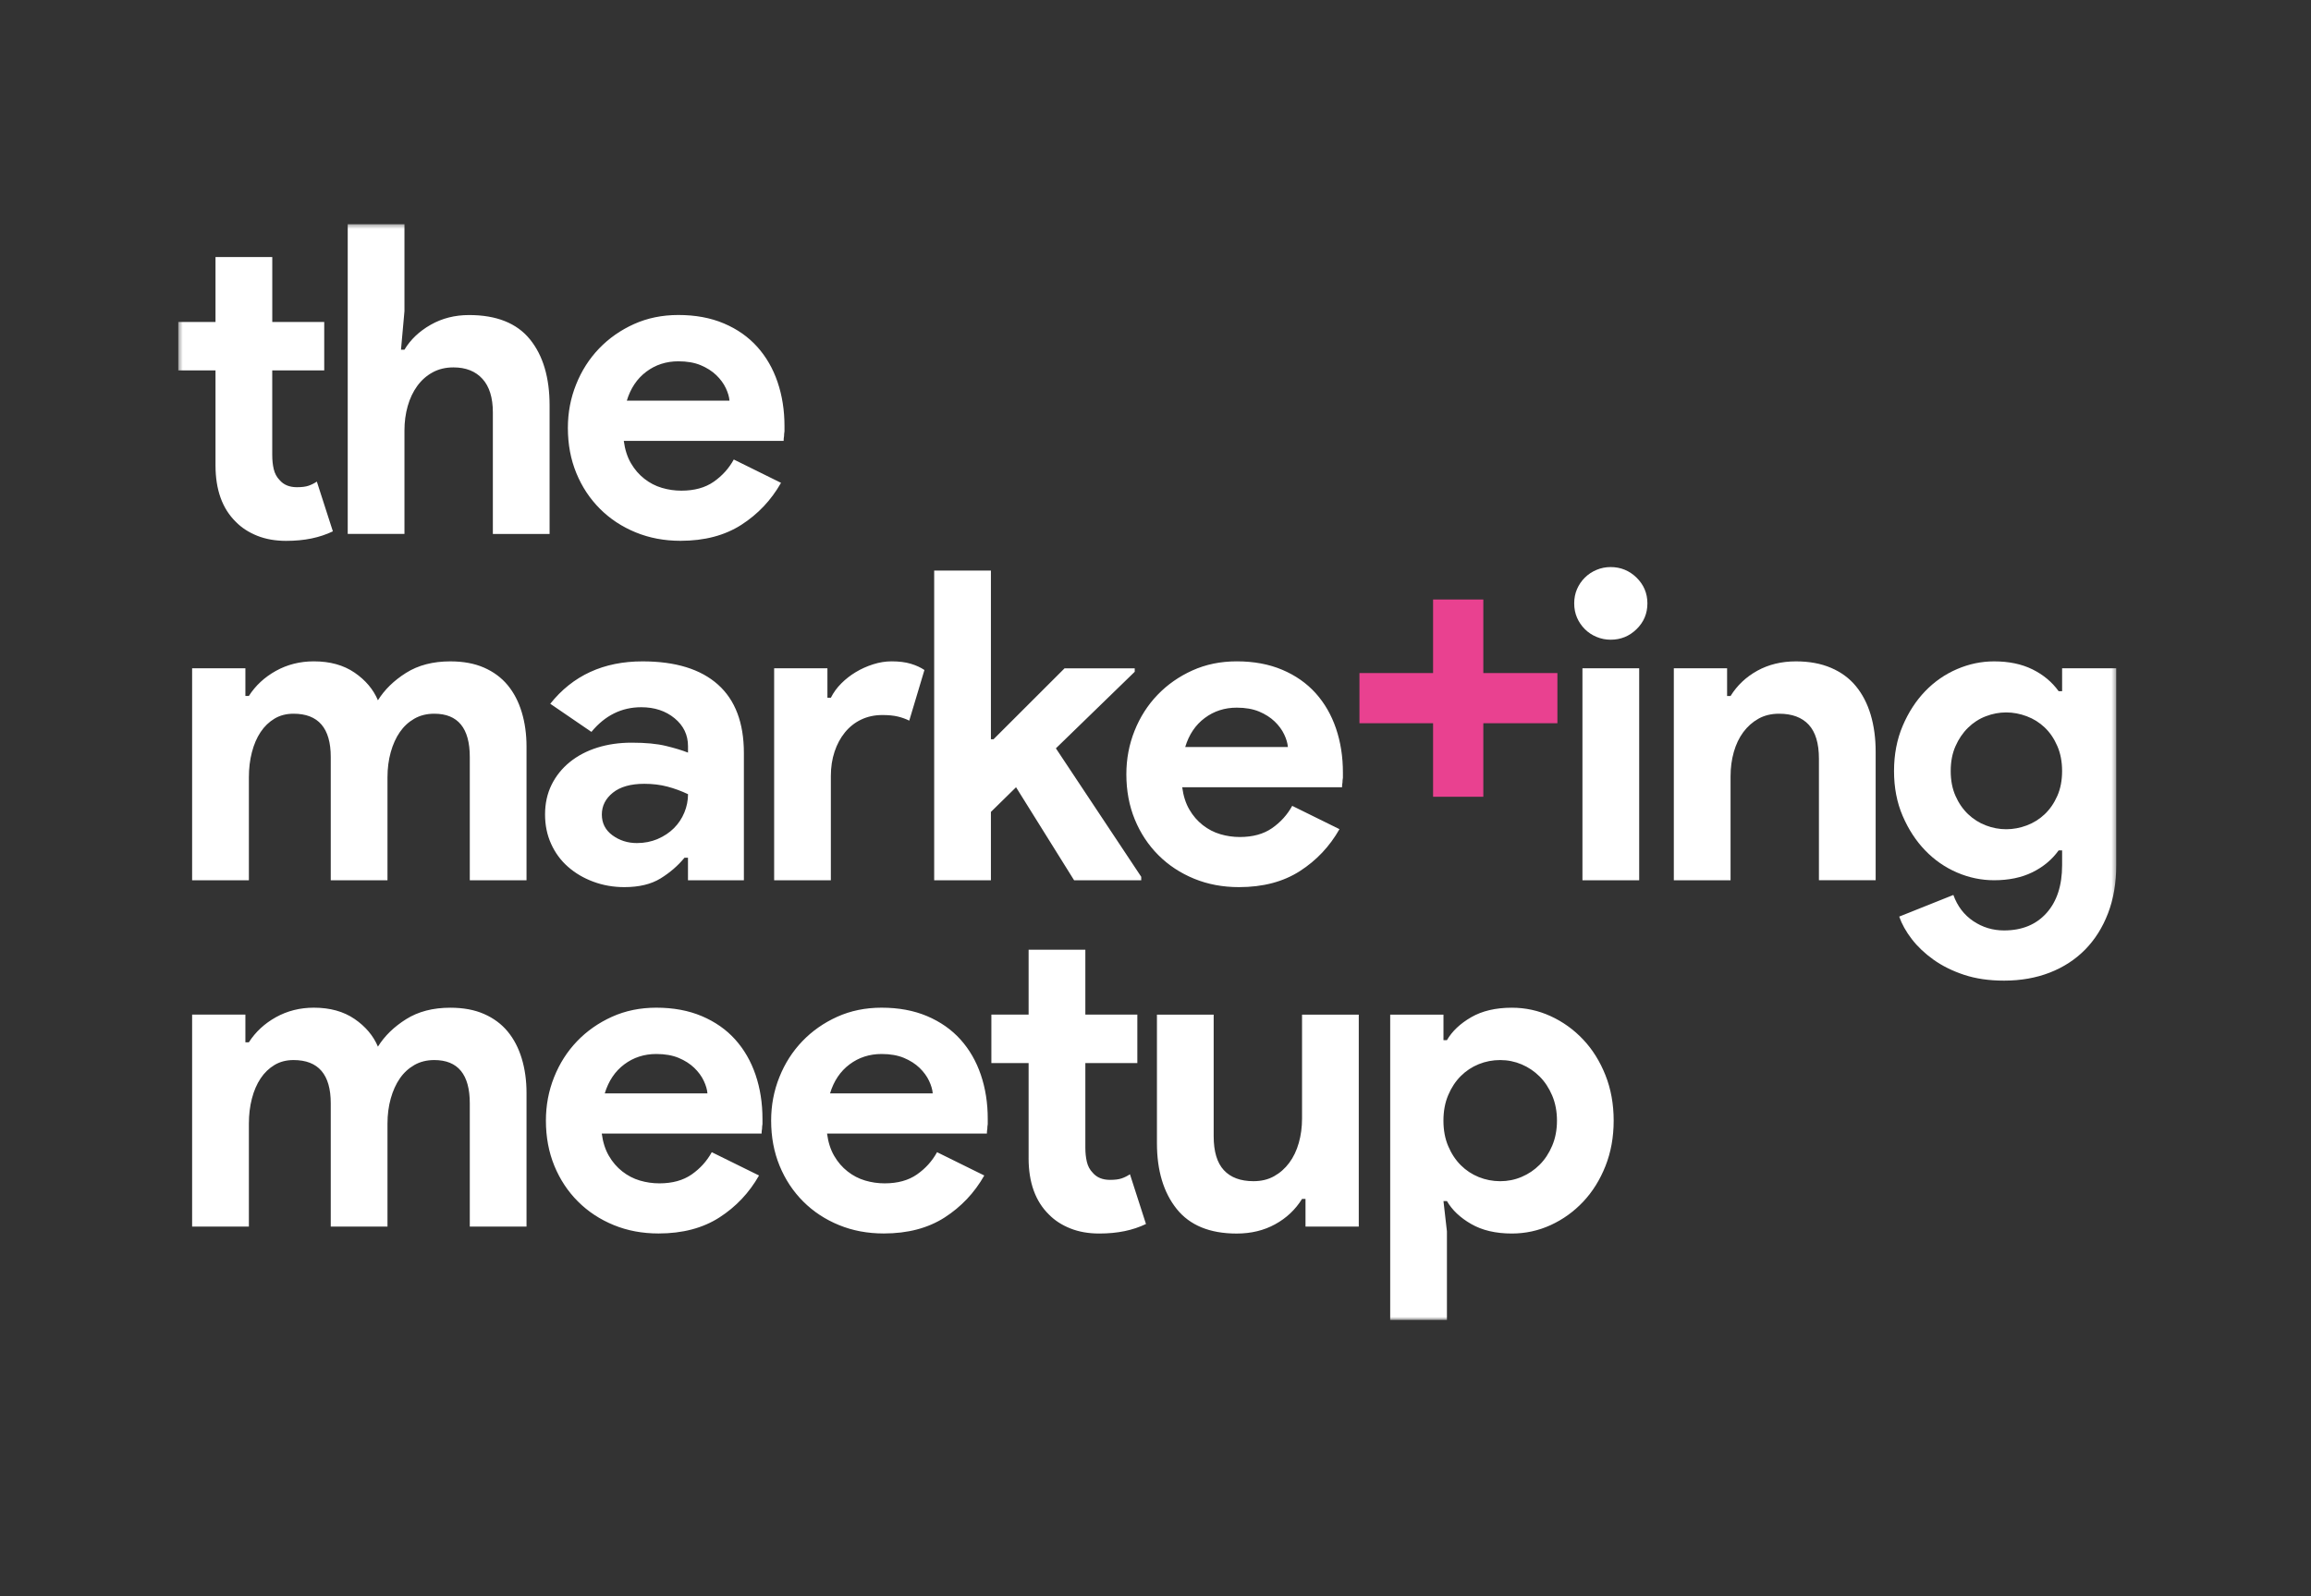
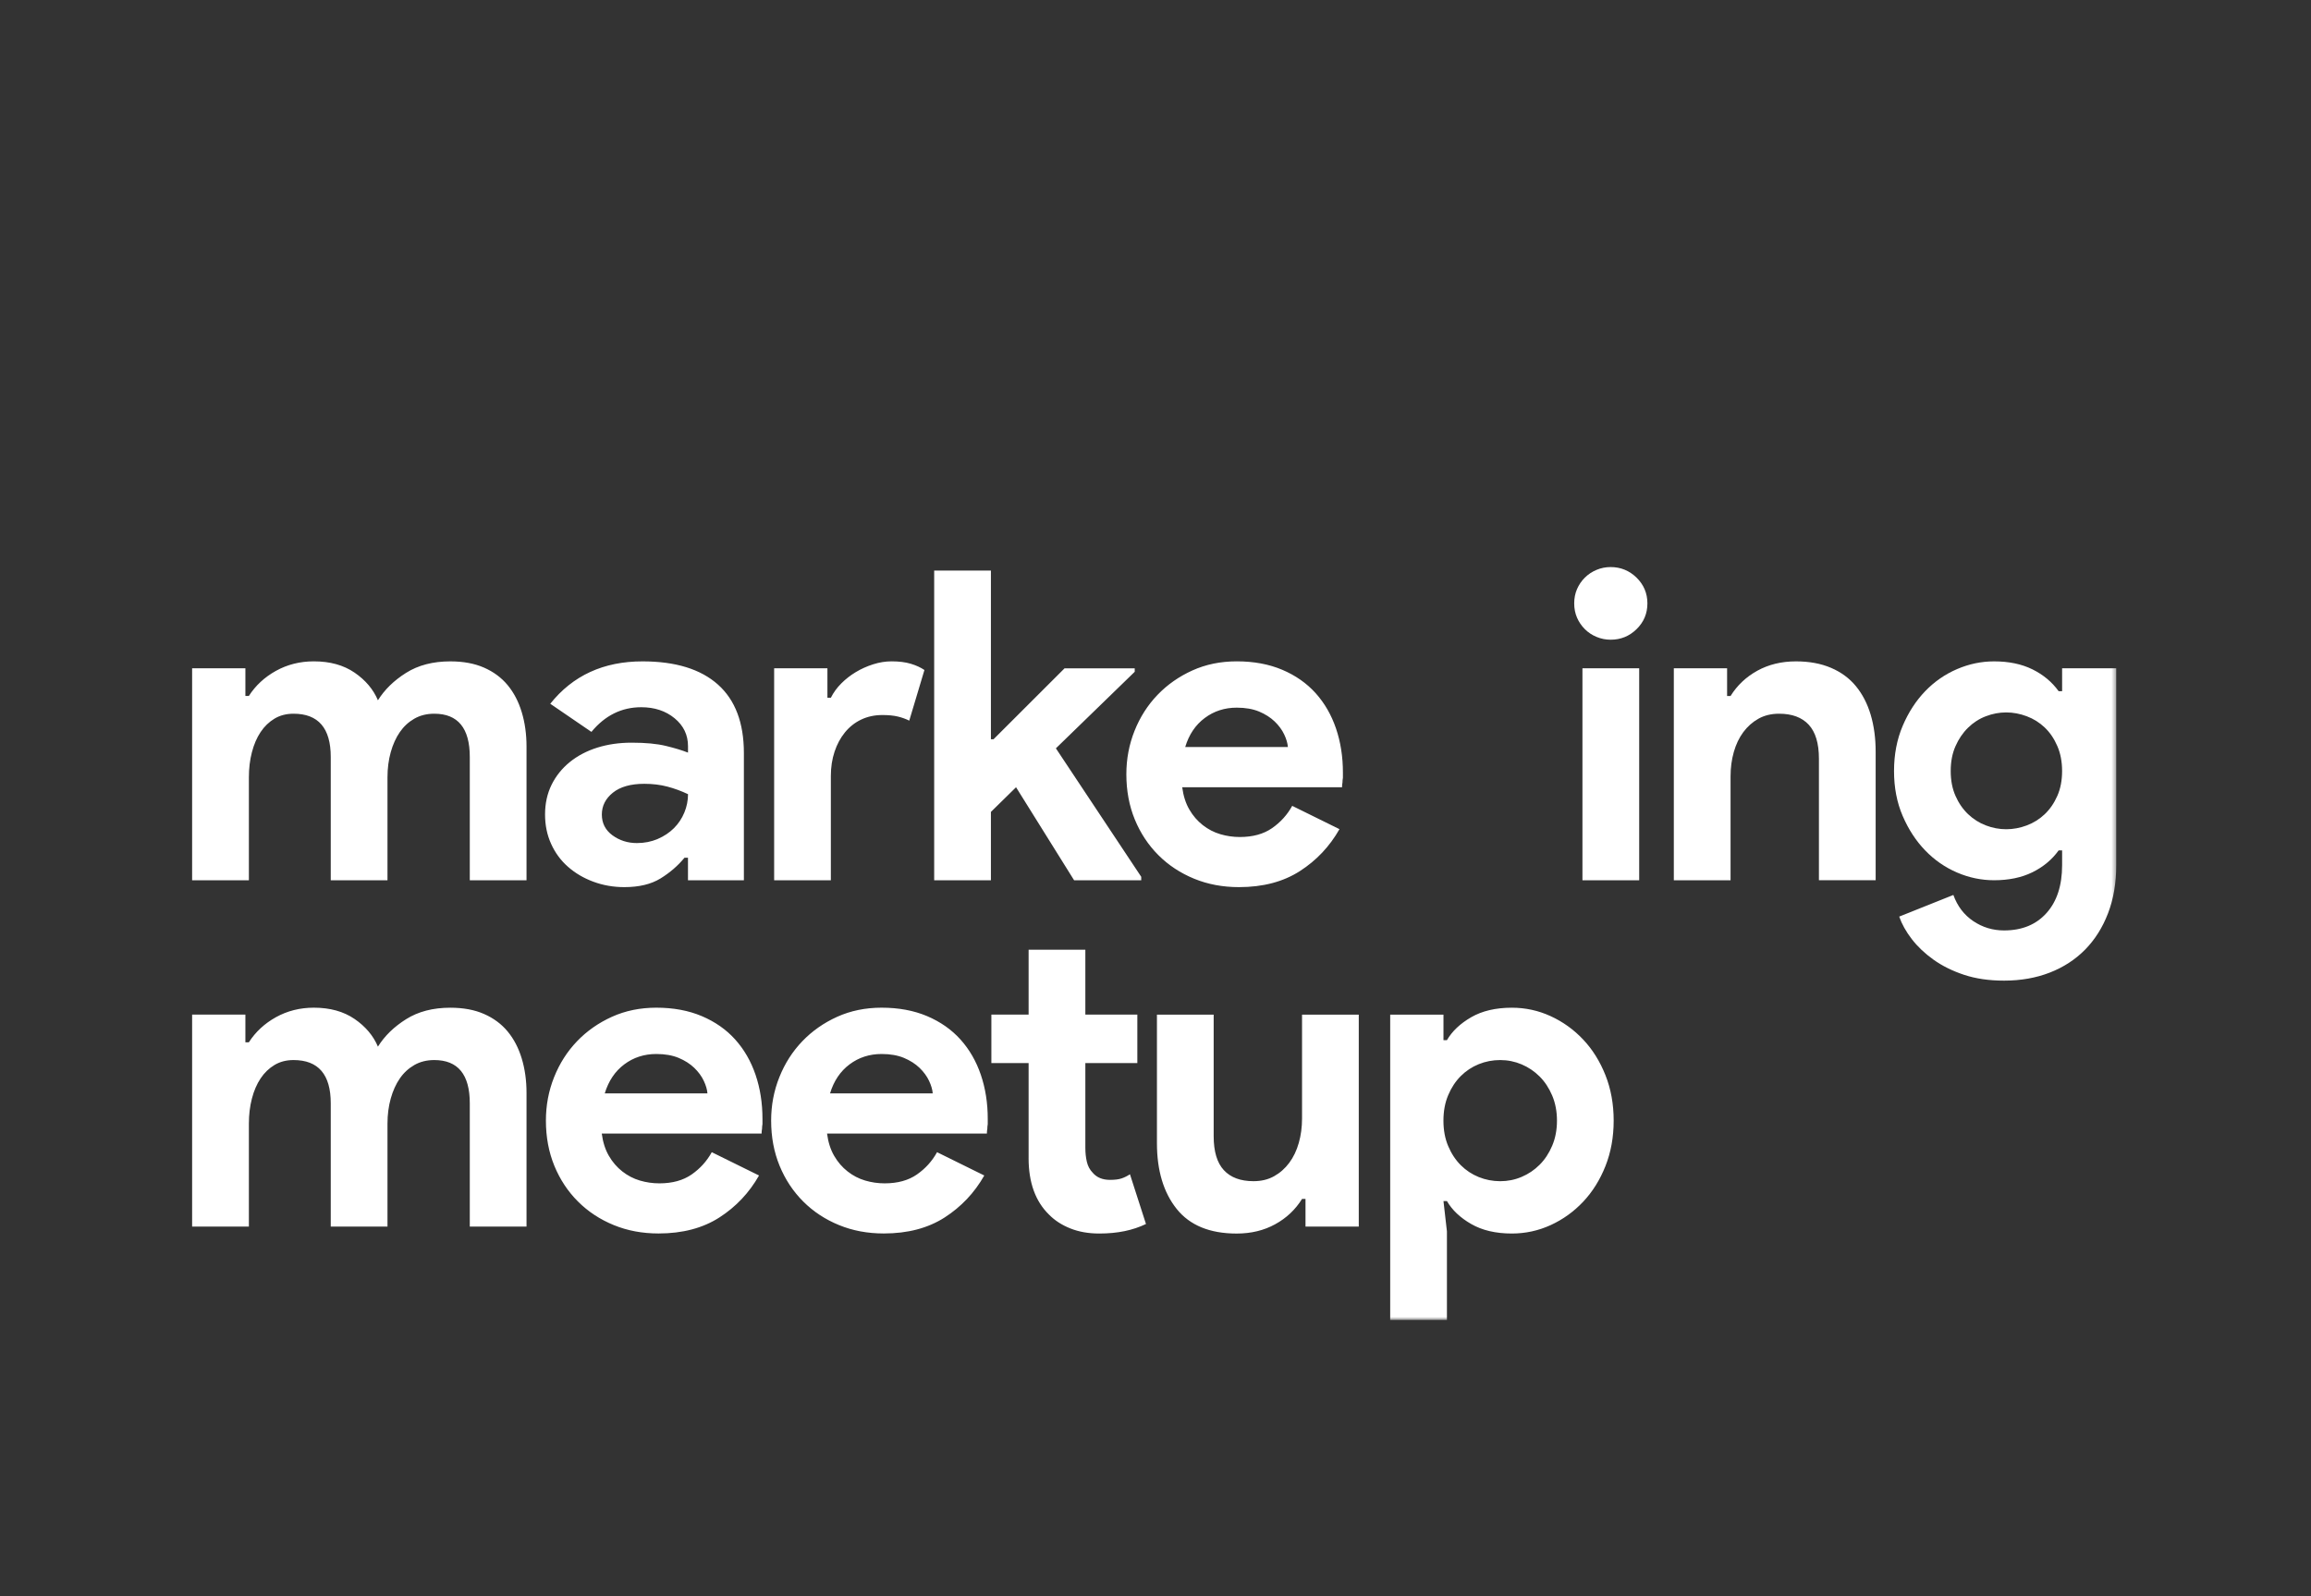
<svg xmlns="http://www.w3.org/2000/svg" width="550" height="380" viewBox="0 0 550 380" fill="none">
  <rect x="0" y="0" width="550" height="380" fill="#333333" stroke="none" />
  <mask id="mask0_1095_17060" style="mask-type:luminance" maskUnits="userSpaceOnUse" x="42" y="53" width="462" height="262">
    <path d="M503.645 53.373H42.426V314.25H503.645V53.373Z" fill="white" />
  </mask>
  <g mask="url(#mask0_1095_17060)">
    <path d="M351.937 280.212C350.32 279.561 348.895 278.616 347.655 277.384C346.422 276.146 345.419 274.639 344.665 272.852C343.904 271.071 343.527 269.041 343.527 266.775C343.527 264.509 343.904 262.485 344.665 260.698C345.419 258.91 346.416 257.404 347.655 256.165C348.895 254.927 350.32 253.988 351.937 253.331C353.547 252.68 355.254 252.354 357.037 252.354C358.826 252.354 360.526 252.699 362.136 253.382C363.753 254.071 365.178 255.029 366.418 256.267C367.657 257.506 368.648 259.012 369.408 260.8C370.162 262.587 370.546 264.579 370.546 266.775C370.546 268.977 370.169 270.962 369.408 272.75C368.654 274.537 367.657 276.044 366.418 277.282C365.178 278.52 363.753 279.484 362.136 280.167C360.519 280.857 358.819 281.195 357.037 281.195C355.254 281.189 353.547 280.863 351.937 280.212ZM330.855 314.249H344.358V293.132L343.534 285.925H344.358C345.591 288.057 347.515 289.877 350.129 291.383C352.742 292.89 355.969 293.649 359.816 293.649C363.044 293.649 366.117 292.979 369.044 291.645C371.964 290.304 374.546 288.453 376.776 286.085C379.007 283.717 380.777 280.889 382.087 277.588C383.391 274.295 384.042 270.688 384.042 266.775C384.042 262.862 383.391 259.255 382.087 255.961C380.777 252.667 379.013 249.833 376.776 247.464C374.54 245.096 371.964 243.245 369.044 241.904C366.124 240.564 363.05 239.894 359.816 239.894C355.963 239.894 352.736 240.653 350.129 242.16C347.515 243.673 345.591 245.492 344.358 247.618H343.534V241.541H330.855V314.249ZM310.7 292.002H323.378V241.541H309.876V266.258C309.876 268.32 309.62 270.26 309.102 272.079C308.585 273.899 307.831 275.475 306.834 276.816C305.837 278.157 304.635 279.223 303.223 280.008C301.811 280.799 300.181 281.189 298.328 281.189C295.235 281.189 292.884 280.314 291.267 278.565C289.65 276.816 288.845 274.122 288.845 270.484V241.547H275.342V272.13C275.342 278.654 276.908 283.87 280.032 287.783C283.157 291.696 287.918 293.656 294.309 293.656C297.747 293.656 300.808 292.915 303.485 291.441C306.169 289.966 308.297 287.955 309.876 285.415H310.7V292.002ZM244.796 275.673C244.796 281.489 246.413 285.976 249.64 289.13C251.014 290.534 252.714 291.632 254.746 292.443C256.771 293.247 259.059 293.649 261.603 293.649C263.801 293.649 265.814 293.458 267.635 293.081C269.456 292.705 271.156 292.137 272.735 291.383L268.92 279.542C268.3 279.957 267.648 280.282 266.964 280.518C266.274 280.761 265.347 280.876 264.178 280.876C262.389 280.876 261.015 280.308 260.056 279.178C259.366 278.469 258.906 277.608 258.663 276.58C258.42 275.552 258.305 274.441 258.305 273.235V253.069H270.677V241.534H258.305V226.086H244.802V241.534H235.939V253.069H244.802V275.673H244.796ZM197.545 260.283C198.44 257.333 199.987 255.029 202.185 253.382C204.383 251.735 206.926 250.912 209.815 250.912C211.879 250.912 213.643 251.224 215.125 251.837C216.602 252.456 217.841 253.248 218.838 254.205C219.835 255.169 220.589 256.197 221.107 257.295C221.624 258.393 221.912 259.389 221.982 260.283H197.545ZM223.011 274.288C221.842 276.414 220.244 278.182 218.218 279.593C216.193 281.004 213.63 281.706 210.537 281.706C208.952 281.706 207.406 281.482 205.898 281.036C204.383 280.589 202.99 279.867 201.725 278.871C200.453 277.876 199.386 276.644 198.529 275.163C197.667 273.688 197.104 271.92 196.83 269.858H234.872C234.872 269.449 234.904 269.073 234.974 268.728C234.974 268.383 235.006 268.007 235.076 267.598V266.36C235.076 262.587 234.527 259.082 233.427 255.852C232.328 252.629 230.711 249.826 228.583 247.458C226.449 245.09 223.803 243.239 220.647 241.898C217.483 240.557 213.873 239.887 209.821 239.887C205.968 239.887 202.453 240.609 199.252 242.051C196.056 243.494 193.289 245.434 190.951 247.867C188.612 250.305 186.79 253.152 185.487 256.414C184.177 259.676 183.525 263.13 183.525 266.762C183.525 270.675 184.196 274.263 185.538 277.525C186.88 280.787 188.752 283.621 191.155 286.021C193.558 288.428 196.395 290.292 199.661 291.632C202.926 292.973 206.479 293.637 210.333 293.637C216.039 293.637 220.864 292.366 224.82 289.826C228.769 287.285 231.913 283.953 234.252 279.835L223.011 274.288ZM143.93 260.283C144.825 257.333 146.371 255.029 148.569 253.382C150.768 251.735 153.311 250.912 156.2 250.912C158.264 250.912 160.027 251.224 161.51 251.837C162.986 252.456 164.226 253.248 165.223 254.205C166.22 255.169 166.974 256.197 167.491 257.295C168.009 258.393 168.297 259.389 168.367 260.283H143.93ZM169.396 274.288C168.226 276.414 166.629 278.182 164.603 279.593C162.571 281.004 160.015 281.706 156.922 281.706C155.337 281.706 153.79 281.482 152.282 281.036C150.768 280.589 149.381 279.867 148.109 278.871C146.838 277.876 145.77 276.644 144.914 275.163C144.051 273.688 143.489 271.92 143.214 269.858H181.256C181.256 269.449 181.288 269.073 181.359 268.728C181.359 268.383 181.39 268.007 181.461 267.598V266.36C181.461 262.587 180.911 259.082 179.812 255.852C178.713 252.629 177.096 249.826 174.968 247.458C172.84 245.09 170.188 243.239 167.031 241.898C163.868 240.557 160.264 239.887 156.206 239.887C152.359 239.887 148.838 240.609 145.643 242.051C142.447 243.494 139.68 245.434 137.342 247.867C135.003 250.305 133.181 253.152 131.878 256.414C130.574 259.676 129.922 263.13 129.922 266.762C129.922 270.675 130.593 274.263 131.929 277.525C133.271 280.787 135.143 283.621 137.546 286.021C139.949 288.428 142.786 290.292 146.052 291.632C149.317 292.973 152.87 293.637 156.724 293.637C162.43 293.637 167.255 292.366 171.211 289.826C175.16 287.285 178.304 283.953 180.643 279.835L169.396 274.288ZM45.723 292.002H59.232V267.49C59.232 265.364 59.468 263.372 59.954 261.515C60.433 259.663 61.123 258.068 62.018 256.727C62.906 255.386 64.012 254.327 65.316 253.535C66.619 252.75 68.134 252.354 69.853 252.354C75.764 252.354 78.716 255.789 78.716 262.651V292.002H92.219V267.49C92.219 265.364 92.475 263.372 92.992 261.515C93.51 259.663 94.232 258.068 95.159 256.727C96.085 255.386 97.236 254.327 98.609 253.535C99.983 252.75 101.562 252.354 103.351 252.354C108.987 252.354 111.806 255.789 111.806 262.651V292.002H125.308V260.18C125.308 257.231 124.931 254.499 124.171 251.99C123.417 249.488 122.299 247.343 120.822 245.556C119.34 243.768 117.474 242.383 115.205 241.387C112.937 240.391 110.259 239.894 107.166 239.894C103.044 239.894 99.536 240.806 96.648 242.626C93.759 244.445 91.522 246.622 89.944 249.162C88.845 246.552 86.985 244.356 84.378 242.568C81.764 240.781 78.537 239.887 74.69 239.887C71.393 239.887 68.383 240.647 65.667 242.153C62.951 243.666 60.804 245.658 59.225 248.128H58.401V241.534H45.723V292.002Z" fill="white" />
  </g>
  <mask id="mask1_1095_17060" style="mask-type:luminance" maskUnits="userSpaceOnUse" x="42" y="53" width="462" height="262">
    <path d="M503.645 53.373H42.426V314.25H503.645V53.373Z" fill="white" />
  </mask>
  <g mask="url(#mask1_1095_17060)">
    <path d="M472.613 196.492C471.028 195.886 469.622 194.992 468.383 193.811C467.149 192.63 466.146 191.181 465.392 189.464C464.631 187.747 464.254 185.774 464.254 183.546C464.254 181.325 464.631 179.352 465.392 177.635C466.146 175.918 467.143 174.45 468.383 173.237C469.622 172.024 471.028 171.111 472.613 170.511C474.191 169.905 475.808 169.598 477.457 169.598C479.106 169.598 480.735 169.905 482.352 170.511C483.969 171.118 485.394 172.011 486.634 173.192C487.867 174.373 488.864 175.835 489.624 177.591C490.385 179.346 490.762 181.331 490.762 183.553C490.762 185.781 490.385 187.753 489.624 189.47C488.87 191.188 487.873 192.637 486.634 193.818C485.394 194.999 483.969 195.892 482.352 196.499C480.735 197.105 479.106 197.405 477.457 197.405C475.808 197.405 474.191 197.099 472.613 196.492ZM487.822 231.538C491.088 230.268 493.887 228.448 496.225 226.08C498.558 223.712 500.386 220.826 501.689 217.43C502.993 214.034 503.651 210.204 503.651 205.946V159.091H490.768V164.549H489.944C488.365 162.353 486.282 160.617 483.707 159.346C481.131 158.076 478.09 157.444 474.581 157.444C471.552 157.444 468.619 158.057 465.769 159.283C462.912 160.508 460.388 162.257 458.19 164.53C455.992 166.809 454.202 169.56 452.828 172.79C451.454 176.02 450.764 179.608 450.764 183.546C450.764 187.491 451.448 191.06 452.828 194.252C454.202 197.443 455.985 200.182 458.19 202.461C460.388 204.74 462.912 206.489 465.769 207.715C468.619 208.94 471.559 209.547 474.581 209.547C478.083 209.547 481.125 208.915 483.707 207.644C486.282 206.374 488.359 204.644 489.944 202.442H490.768V205.946C490.768 210.791 489.528 214.59 487.055 217.354C484.582 220.118 481.214 221.497 476.952 221.497C474.268 221.497 471.827 220.756 469.629 219.282C467.43 217.801 465.846 215.726 464.887 213.051L451.998 218.203C452.617 219.984 453.614 221.771 454.988 223.559C456.362 225.34 458.081 226.974 460.145 228.448C462.209 229.923 464.631 231.129 467.411 232.055C470.197 232.981 473.373 233.447 476.946 233.447C480.927 233.447 484.557 232.808 487.822 231.538ZM411.035 159.091H398.357V209.553H411.86V184.836C411.86 182.774 412.115 180.84 412.633 179.014C413.151 177.195 413.905 175.618 414.901 174.278C415.898 172.937 417.1 171.877 418.512 171.086C419.918 170.301 421.554 169.905 423.407 169.905C426.5 169.905 428.852 170.779 430.468 172.528C432.079 174.278 432.89 176.971 432.89 180.61V209.547H446.393V178.963C446.393 175.733 445.997 172.803 445.211 170.16C444.419 167.517 443.256 165.251 441.703 163.362C440.156 161.472 438.182 160.017 435.779 158.989C433.37 157.955 430.59 157.444 427.427 157.444C423.989 157.444 420.934 158.185 418.25 159.659C415.572 161.134 413.438 163.145 411.86 165.685H411.035V159.091ZM390.113 159.091H376.61V209.553H390.113V159.091ZM389.493 149.771C391.212 148.092 392.069 146.049 392.069 143.643C392.069 141.243 391.206 139.2 389.493 137.515C387.774 135.836 385.71 134.993 383.307 134.993C382.138 134.993 381.02 135.217 379.959 135.663C378.892 136.11 377.965 136.729 377.173 137.515C376.38 138.306 375.767 139.213 375.319 140.24C374.872 141.268 374.648 142.404 374.648 143.643C374.648 144.875 374.872 146.011 375.319 147.039C375.767 148.067 376.387 148.98 377.173 149.765C377.965 150.556 378.892 151.175 379.959 151.616C381.026 152.063 382.138 152.286 383.307 152.286C385.71 152.293 387.774 151.456 389.493 149.771Z" fill="white" />
  </g>
-   <path d="M353.018 142.717H341.062V160.227H323.539V172.17H341.062V189.674H353.018V172.17H370.649V160.227H353.018V142.717Z" fill="#E94190" />
  <mask id="mask2_1095_17060" style="mask-type:luminance" maskUnits="userSpaceOnUse" x="42" y="53" width="462" height="262">
    <path d="M503.645 53.373H42.426V314.25H503.645V53.373Z" fill="white" />
  </mask>
  <g mask="url(#mask2_1095_17060)">
    <path d="M282.071 177.833C282.959 174.884 284.506 172.58 286.71 170.933C288.909 169.286 291.452 168.462 294.341 168.462C296.405 168.462 298.168 168.775 299.651 169.388C301.127 170.007 302.367 170.799 303.364 171.756C304.361 172.72 305.115 173.748 305.632 174.846C306.15 175.944 306.438 176.94 306.508 177.833H282.071ZM307.537 191.839C306.367 193.965 304.77 195.733 302.744 197.144C300.712 198.554 298.156 199.257 295.063 199.257C293.478 199.257 291.931 199.033 290.423 198.586C288.909 198.139 287.522 197.418 286.25 196.422C284.979 195.426 283.911 194.194 283.055 192.713C282.192 191.239 281.63 189.471 281.355 187.409H319.397C319.397 187 319.429 186.624 319.499 186.279C319.499 185.934 319.531 185.557 319.602 185.149V183.911C319.602 180.138 319.052 176.633 317.953 173.403C316.854 170.18 315.237 167.377 313.109 165.009C310.975 162.641 308.329 160.789 305.172 159.449C302.009 158.108 298.398 157.438 294.347 157.438C290.5 157.438 286.979 158.159 283.784 159.602C280.588 161.045 277.821 162.985 275.483 165.417C273.144 167.856 271.322 170.703 270.019 173.965C268.715 177.227 268.063 180.68 268.063 184.313C268.063 188.226 268.734 191.813 270.07 195.075C271.412 198.337 273.284 201.172 275.687 203.572C278.09 205.978 280.927 207.842 284.193 209.183C287.458 210.524 291.011 211.187 294.865 211.187C300.571 211.187 305.396 209.917 309.352 207.376C313.307 204.836 316.445 201.504 318.784 197.386L307.537 191.839ZM222.327 209.553H235.83V193.282L241.812 187.409L255.628 209.553H271.604V208.73L251.295 178.146L270.057 159.921V159.098H253.359L236.45 175.989H235.83V135.823H222.327V209.553ZM184.234 209.553H197.737V184.708C197.737 182.64 198.031 180.725 198.613 178.963C199.194 177.201 200.018 175.669 201.086 174.354C202.153 173.046 203.437 172.024 204.952 171.303C206.46 170.582 208.147 170.218 210.007 170.218C211.451 170.218 212.671 170.339 213.668 170.575C214.665 170.818 215.573 171.143 216.397 171.552L220.008 159.5C219.113 158.893 218.033 158.395 216.761 158.012C215.49 157.629 213.962 157.438 212.173 157.438C210.729 157.438 209.272 157.674 207.789 158.147C206.313 158.619 204.939 159.238 203.667 160.004C202.396 160.77 201.245 161.664 200.217 162.698C199.188 163.726 198.363 164.862 197.743 166.094H196.919V159.091H184.241V209.553H184.234ZM162.865 193.441C162.283 194.846 161.459 196.084 160.392 197.15C159.325 198.216 158.034 199.071 156.526 199.723C155.011 200.374 153.362 200.699 151.579 200.699C149.381 200.699 147.438 200.08 145.758 198.848C144.071 197.61 143.234 195.963 143.234 193.907C143.234 191.845 144.109 190.115 145.86 188.705C147.611 187.3 150.103 186.592 153.337 186.592C155.331 186.592 157.165 186.815 158.852 187.262C160.532 187.709 162.168 188.309 163.747 189.062C163.74 190.569 163.453 192.03 162.865 193.441ZM163.74 209.553H177.039V179.276C177.039 172.069 174.975 166.624 170.853 162.953C166.731 159.283 160.75 157.444 152.915 157.444C143.636 157.444 136.319 160.808 130.958 167.537L140.754 174.233C143.981 170.32 147.937 168.36 152.608 168.36C155.771 168.36 158.417 169.235 160.545 170.984C162.673 172.733 163.74 174.948 163.74 177.623V179.168C162.366 178.619 160.609 178.089 158.481 177.572C156.347 177.055 153.637 176.799 150.333 176.799C147.374 176.799 144.646 177.195 142.141 177.98C139.629 178.772 137.45 179.921 135.591 181.427C133.737 182.94 132.293 184.74 131.264 186.834C130.235 188.928 129.718 191.277 129.718 193.888C129.718 196.429 130.197 198.765 131.162 200.891C132.127 203.023 133.463 204.842 135.182 206.349C136.901 207.862 138.907 209.043 141.214 209.898C143.515 210.753 145.975 211.187 148.582 211.187C152.091 211.187 154.953 210.498 157.19 209.126C159.42 207.753 161.331 206.106 162.91 204.185H163.734V209.553H163.74ZM45.723 209.553H59.232V185.04C59.232 182.915 59.468 180.923 59.954 179.065C60.433 177.214 61.123 175.618 62.018 174.278C62.906 172.937 64.012 171.878 65.316 171.086C66.619 170.301 68.134 169.905 69.853 169.905C75.764 169.905 78.716 173.339 78.716 180.202V209.553H92.219V185.04C92.219 182.915 92.475 180.923 92.992 179.065C93.51 177.214 94.232 175.618 95.159 174.278C96.085 172.937 97.236 171.878 98.609 171.086C99.983 170.301 101.562 169.905 103.351 169.905C108.987 169.905 111.806 173.339 111.806 180.202V209.553H125.308V177.731C125.308 174.782 124.931 172.05 124.171 169.541C123.417 167.039 122.299 164.894 120.822 163.107C119.34 161.319 117.474 159.934 115.205 158.938C112.937 157.942 110.259 157.444 107.166 157.444C103.044 157.444 99.536 158.357 96.648 160.176C93.759 161.996 91.522 164.173 89.944 166.713C88.845 164.102 86.985 161.906 84.378 160.119C81.764 158.332 78.537 157.438 74.69 157.438C71.393 157.438 68.383 158.198 65.667 159.704C62.951 161.217 60.804 163.209 59.225 165.679H58.401V159.085H45.723V209.553Z" fill="white" />
  </g>
  <mask id="mask3_1095_17060" style="mask-type:luminance" maskUnits="userSpaceOnUse" x="42" y="53" width="462" height="262">
-     <path d="M503.645 53.373H42.426V314.25H503.645V53.373Z" fill="white" />
-   </mask>
+     </mask>
  <g mask="url(#mask3_1095_17060)">
    <path d="M149.177 95.383C150.072 92.433 151.618 90.129 153.817 88.482C156.015 86.835 158.558 86.012 161.447 86.012C163.511 86.012 165.275 86.318 166.757 86.937C168.233 87.556 169.473 88.348 170.47 89.306C171.467 90.269 172.221 91.297 172.738 92.395C173.256 93.493 173.544 94.489 173.614 95.383H149.177ZM174.636 109.388C173.467 111.52 171.869 113.282 169.844 114.693C167.818 116.104 165.255 116.806 162.162 116.806C160.578 116.806 159.031 116.583 157.523 116.136C156.008 115.689 154.615 114.967 153.35 113.972C152.078 112.976 151.011 111.744 150.155 110.263C149.292 108.788 148.73 107.02 148.455 104.958H186.497C186.497 104.543 186.529 104.167 186.599 103.822C186.599 103.477 186.631 103.1 186.701 102.692V101.453C186.701 97.681 186.152 94.176 185.053 90.946C183.954 87.722 182.337 84.92 180.209 82.552C178.074 80.183 175.429 78.326 172.272 76.992C169.109 75.651 165.498 74.987 161.447 74.987C157.593 74.987 154.079 75.709 150.877 77.151C147.682 78.594 144.915 80.535 142.576 82.967C140.237 85.405 138.416 88.252 137.112 91.514C135.802 94.776 135.15 98.223 135.15 101.862C135.15 105.775 135.821 109.363 137.163 112.625C138.505 115.887 140.378 118.721 142.78 121.121C145.183 123.528 148.02 125.392 151.286 126.732C154.551 128.073 158.105 128.743 161.958 128.743C167.665 128.743 172.489 127.473 176.445 124.932C180.394 122.392 183.538 119.059 185.877 114.942L174.636 109.388ZM82.755 127.103H96.258V102.488C96.258 100.426 96.514 98.492 97.032 96.672C97.549 94.853 98.303 93.257 99.3 91.885C100.297 90.512 101.518 89.433 102.962 88.642C104.406 87.856 106.055 87.461 107.914 87.461C110.867 87.461 113.174 88.374 114.822 90.193C116.471 92.012 117.296 94.674 117.296 98.172V127.109H130.798V96.519C130.798 89.861 129.233 84.607 126.108 80.764C122.977 76.921 118.152 75 111.621 75C108.253 75 105.211 75.772 102.495 77.317C99.779 78.862 97.703 80.835 96.258 83.241H95.434L96.258 74.074V53.366H82.755V127.103ZM51.289 110.78C51.289 116.595 52.906 121.083 56.133 124.236C57.507 125.641 59.207 126.739 61.233 127.549C63.258 128.354 65.546 128.756 68.09 128.756C70.288 128.756 72.301 128.564 74.122 128.188C75.943 127.811 77.643 127.243 79.222 126.49L75.406 114.648C74.787 115.057 74.135 115.389 73.451 115.625C72.761 115.868 71.834 115.982 70.665 115.982C68.876 115.982 67.502 115.414 66.543 114.284C65.853 113.576 65.393 112.708 65.15 111.686C64.907 110.659 64.792 109.548 64.792 108.341V88.176H77.164V76.641H64.799V61.192H51.289V76.641H42.426V88.176H51.289V110.78Z" fill="white" />
  </g>
</svg>